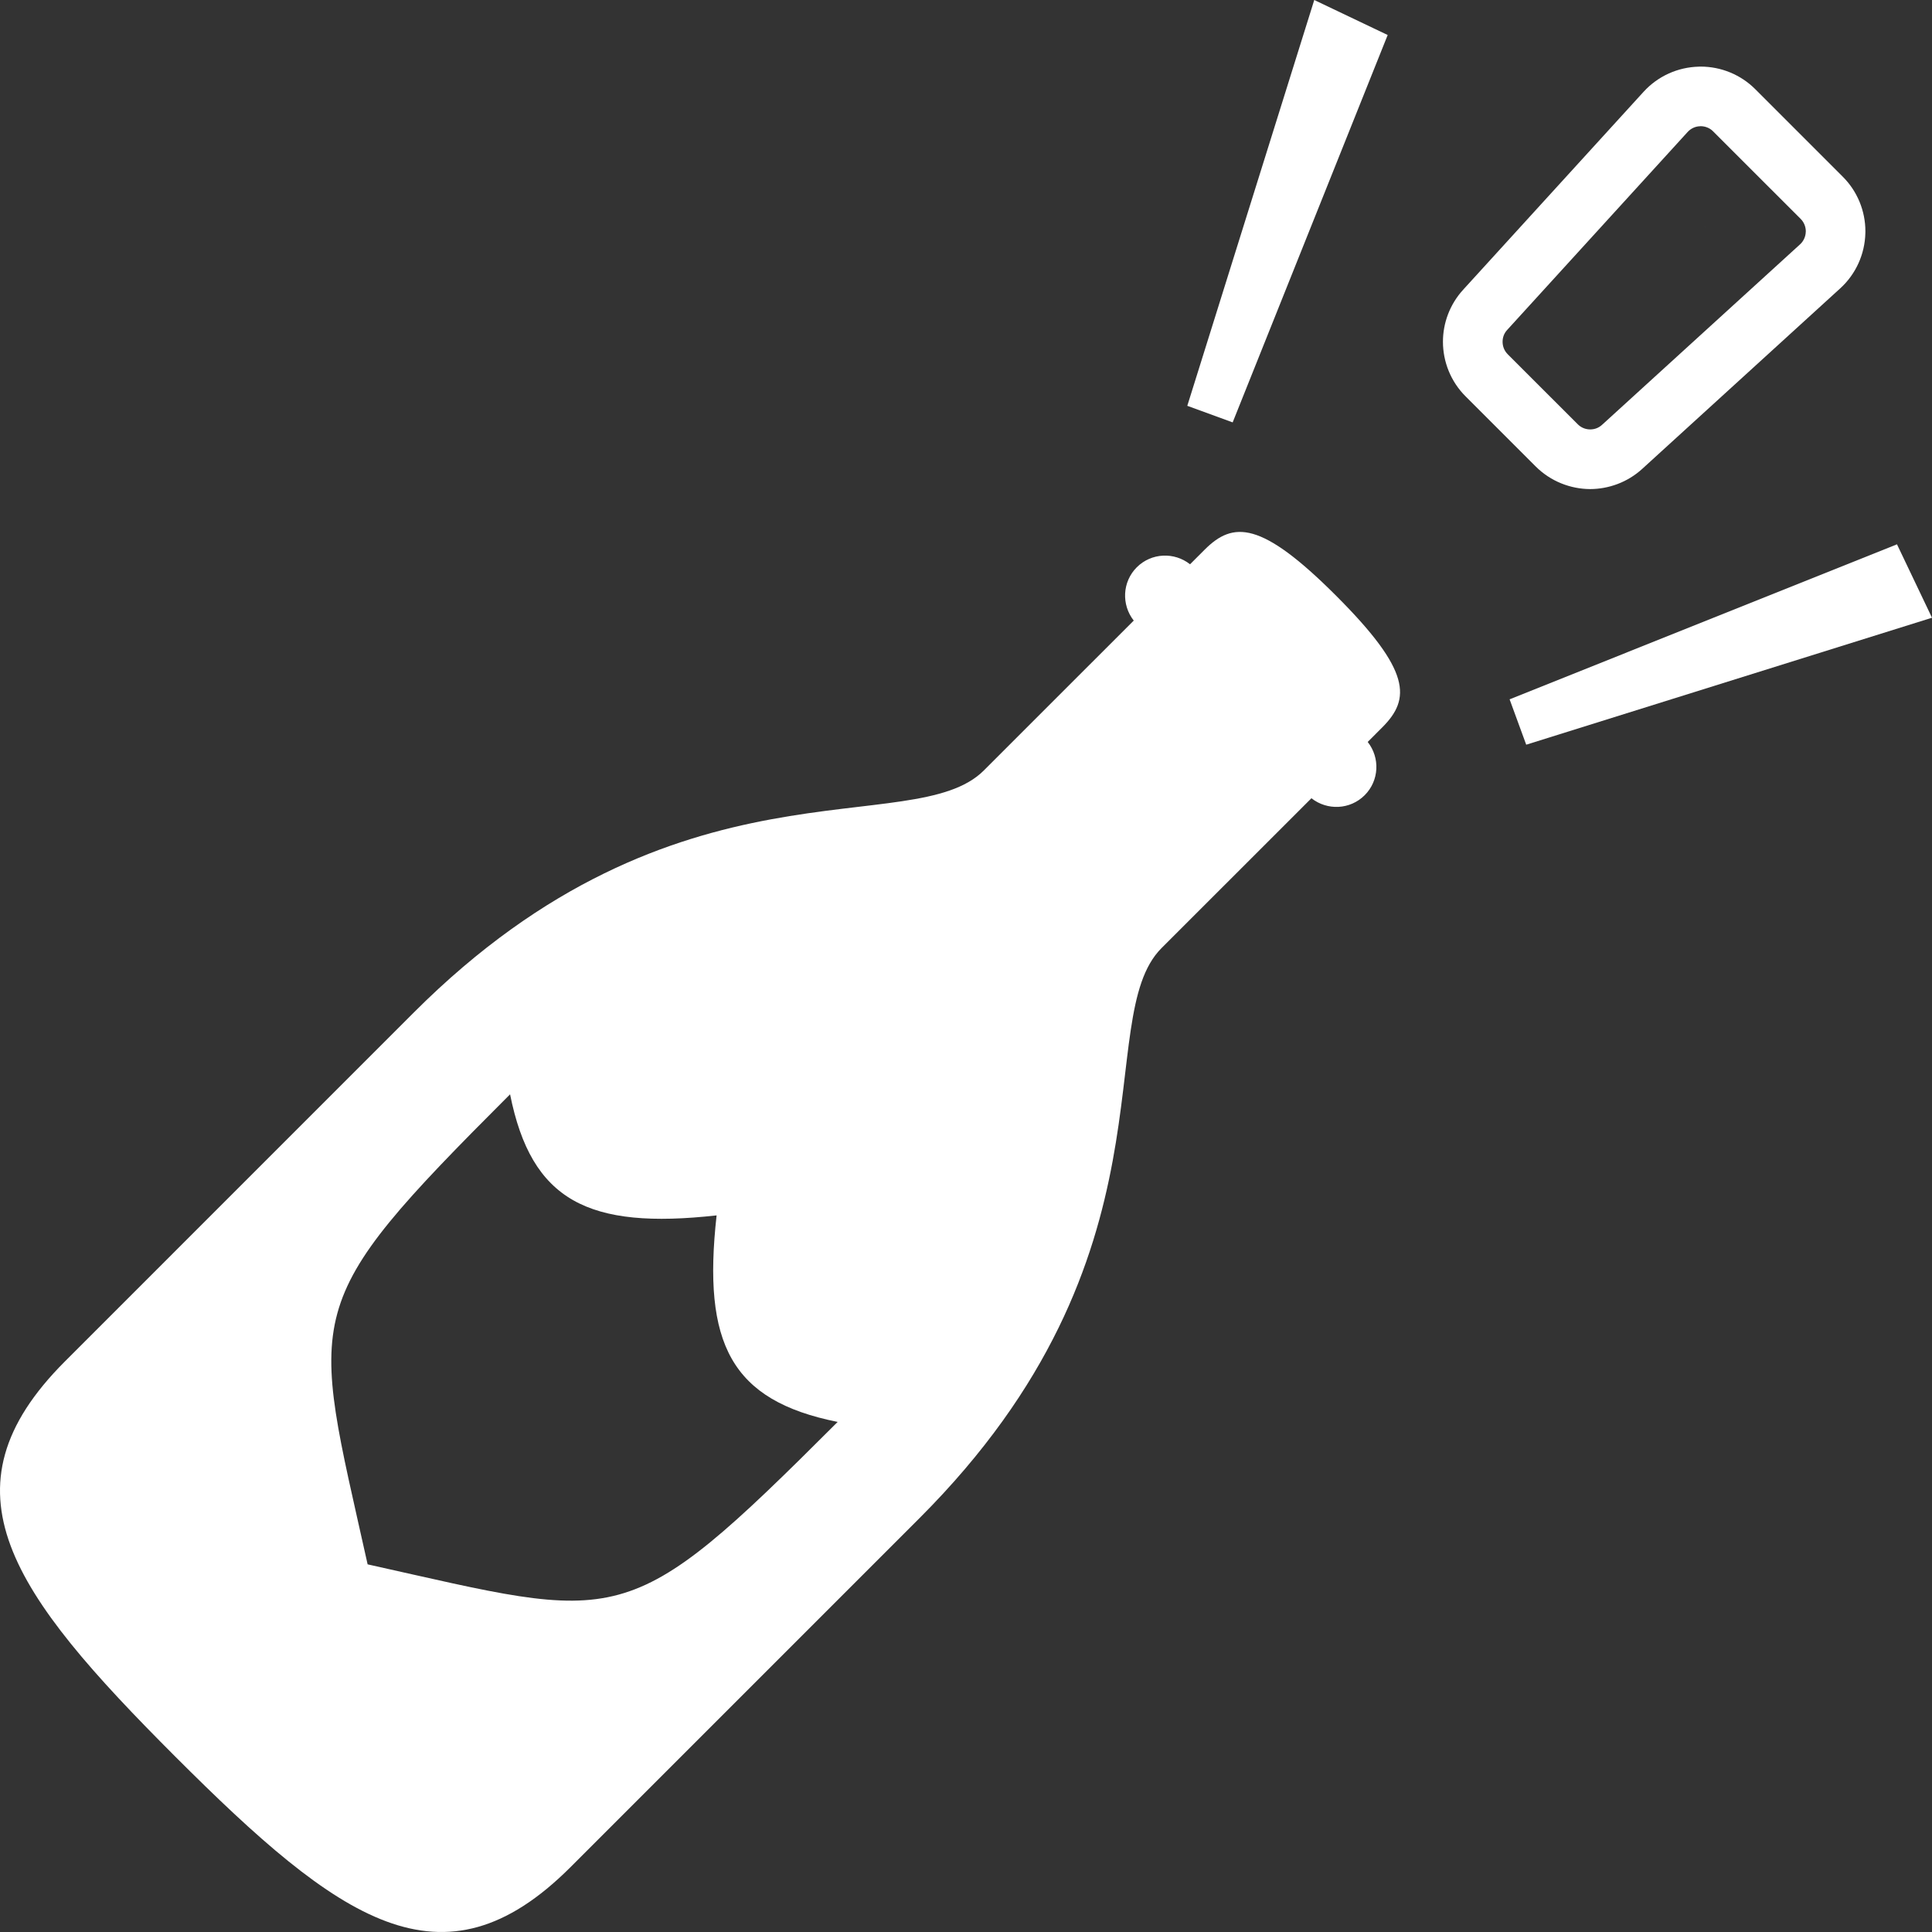
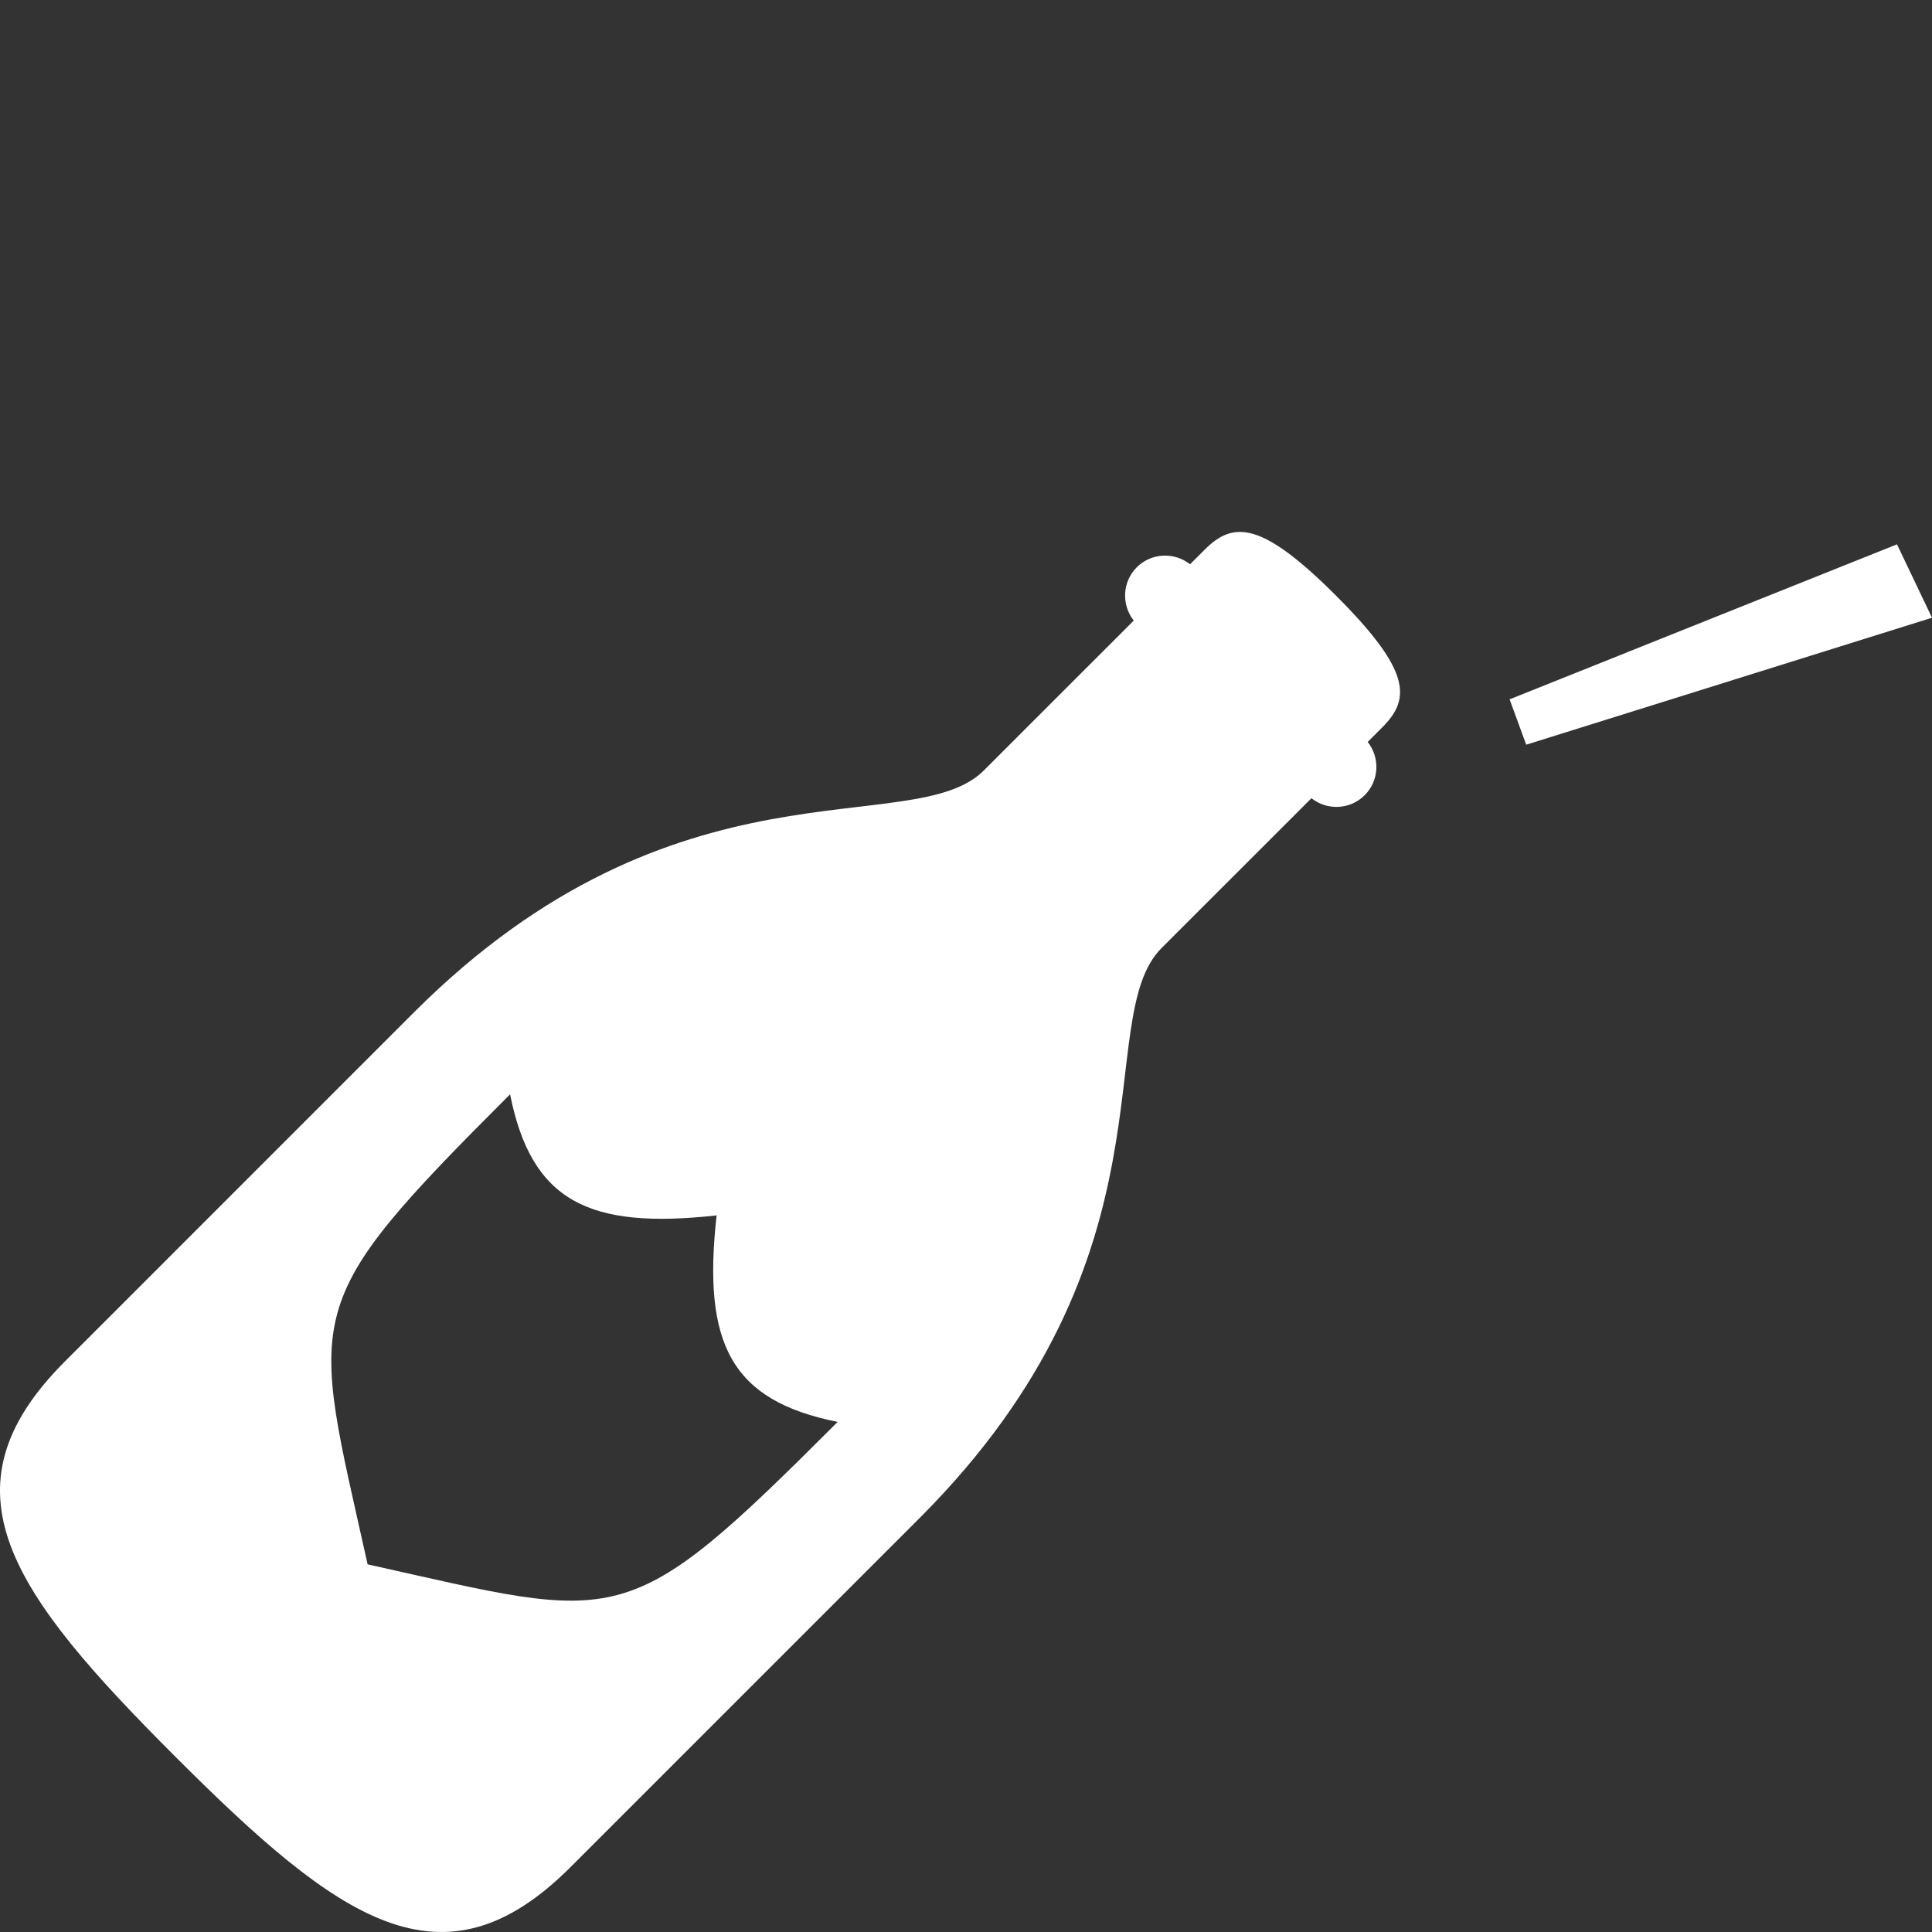
<svg xmlns="http://www.w3.org/2000/svg" height="800px" width="800px" version="1.1" id="_x32_" viewBox="0 0 512 512" xml:space="preserve">
  <rect x="0" y="0" width="512" height="512" fill="#333333" stroke="none" />
  <style type="text/css">
	.st0{fill:#FFFFFF;}
</style>
  <g>
-     <path class="st0" d="M421.419,129.61c4.908-0.017,9.895-1.801,13.783-5.352l52.474-47.836c4.137-3.768,6.535-9.07,6.663-14.654   l0.009-0.473c0-5.419-2.145-10.629-5.991-14.463l-23.179-23.183c-3.85-3.858-9.061-5.991-14.475-6l-0.469,0.008l0.004,0.008   c-5.606,0.124-10.891,2.522-14.666,6.655l-47.832,52.474c-3.552,3.892-5.348,8.871-5.344,13.783c0,5.211,2.025,10.504,6,14.463   l18.561,18.561C410.926,127.568,416.199,129.593,421.419,129.61z M398.202,90.577c0-1.144,0.381-2.232,1.211-3.136l47.836-52.474   c0.872-0.946,2.071-1.494,3.327-1.51l0.129-0.017c0,0,0,0,0.004,0c1.236,0.017,2.418,0.489,3.282,1.369l23.196,23.192   c0.871,0.863,1.36,2.058,1.373,3.286l-0.013,0.124c-0.024,1.261-0.568,2.481-1.514,3.344l-52.47,47.828   c-0.908,0.829-1.983,1.211-3.14,1.219c-1.216-0.008-2.382-0.448-3.303-1.369L399.562,93.88   C398.642,92.951,398.206,91.789,398.202,90.577z" />
    <polygon class="st0" points="452.004,60.042 451.884,60.067 451.987,60.059  " />
    <path class="st0" d="M319.241,145.674c0,0-1.444,1.444-3.866,3.867c-4.186-3.303-10.244-3.062-14.119,0.796   c-3.858,3.867-4.095,9.933-0.805,14.123c-14.077,14.073-32.153,32.154-39.725,39.721c-18.869,18.877-81.201-5.717-151.034,64.116   c-45.302,45.306-77.384,77.385-92.482,92.486c-33.97,33.97-14.21,61.287,29.254,104.75c43.459,43.464,70.783,63.228,104.745,29.258   c15.106-15.102,47.189-47.189,92.486-92.486c69.833-69.833,45.243-132.166,64.12-151.05c7.563-7.56,25.64-25.64,39.725-39.713   c4.186,3.294,10.247,3.062,14.114-0.805c3.867-3.867,4.099-9.932,0.8-14.114c2.415-2.415,3.863-3.867,3.863-3.867   c7.551-7.551,7.708-14.936-12.218-34.867C334.186,137.973,326.792,138.123,319.241,145.674z M97.424,414.569   c-15.106-67.942-18.876-67.942,37.75-124.565c5.659,28.312,20.753,35.862,54.732,32.088c-3.78,33.978,3.776,49.072,32.083,54.731   C165.365,433.446,165.369,429.67,97.424,414.569z" />
-     <polygon class="st0" points="367.75,9.277 348.291,0.001 314.644,107.546 326.668,111.936  " />
    <polygon class="st0" points="502.719,144.247 400.06,185.329 404.463,197.352 512,163.705  " />
  </g>
</svg>